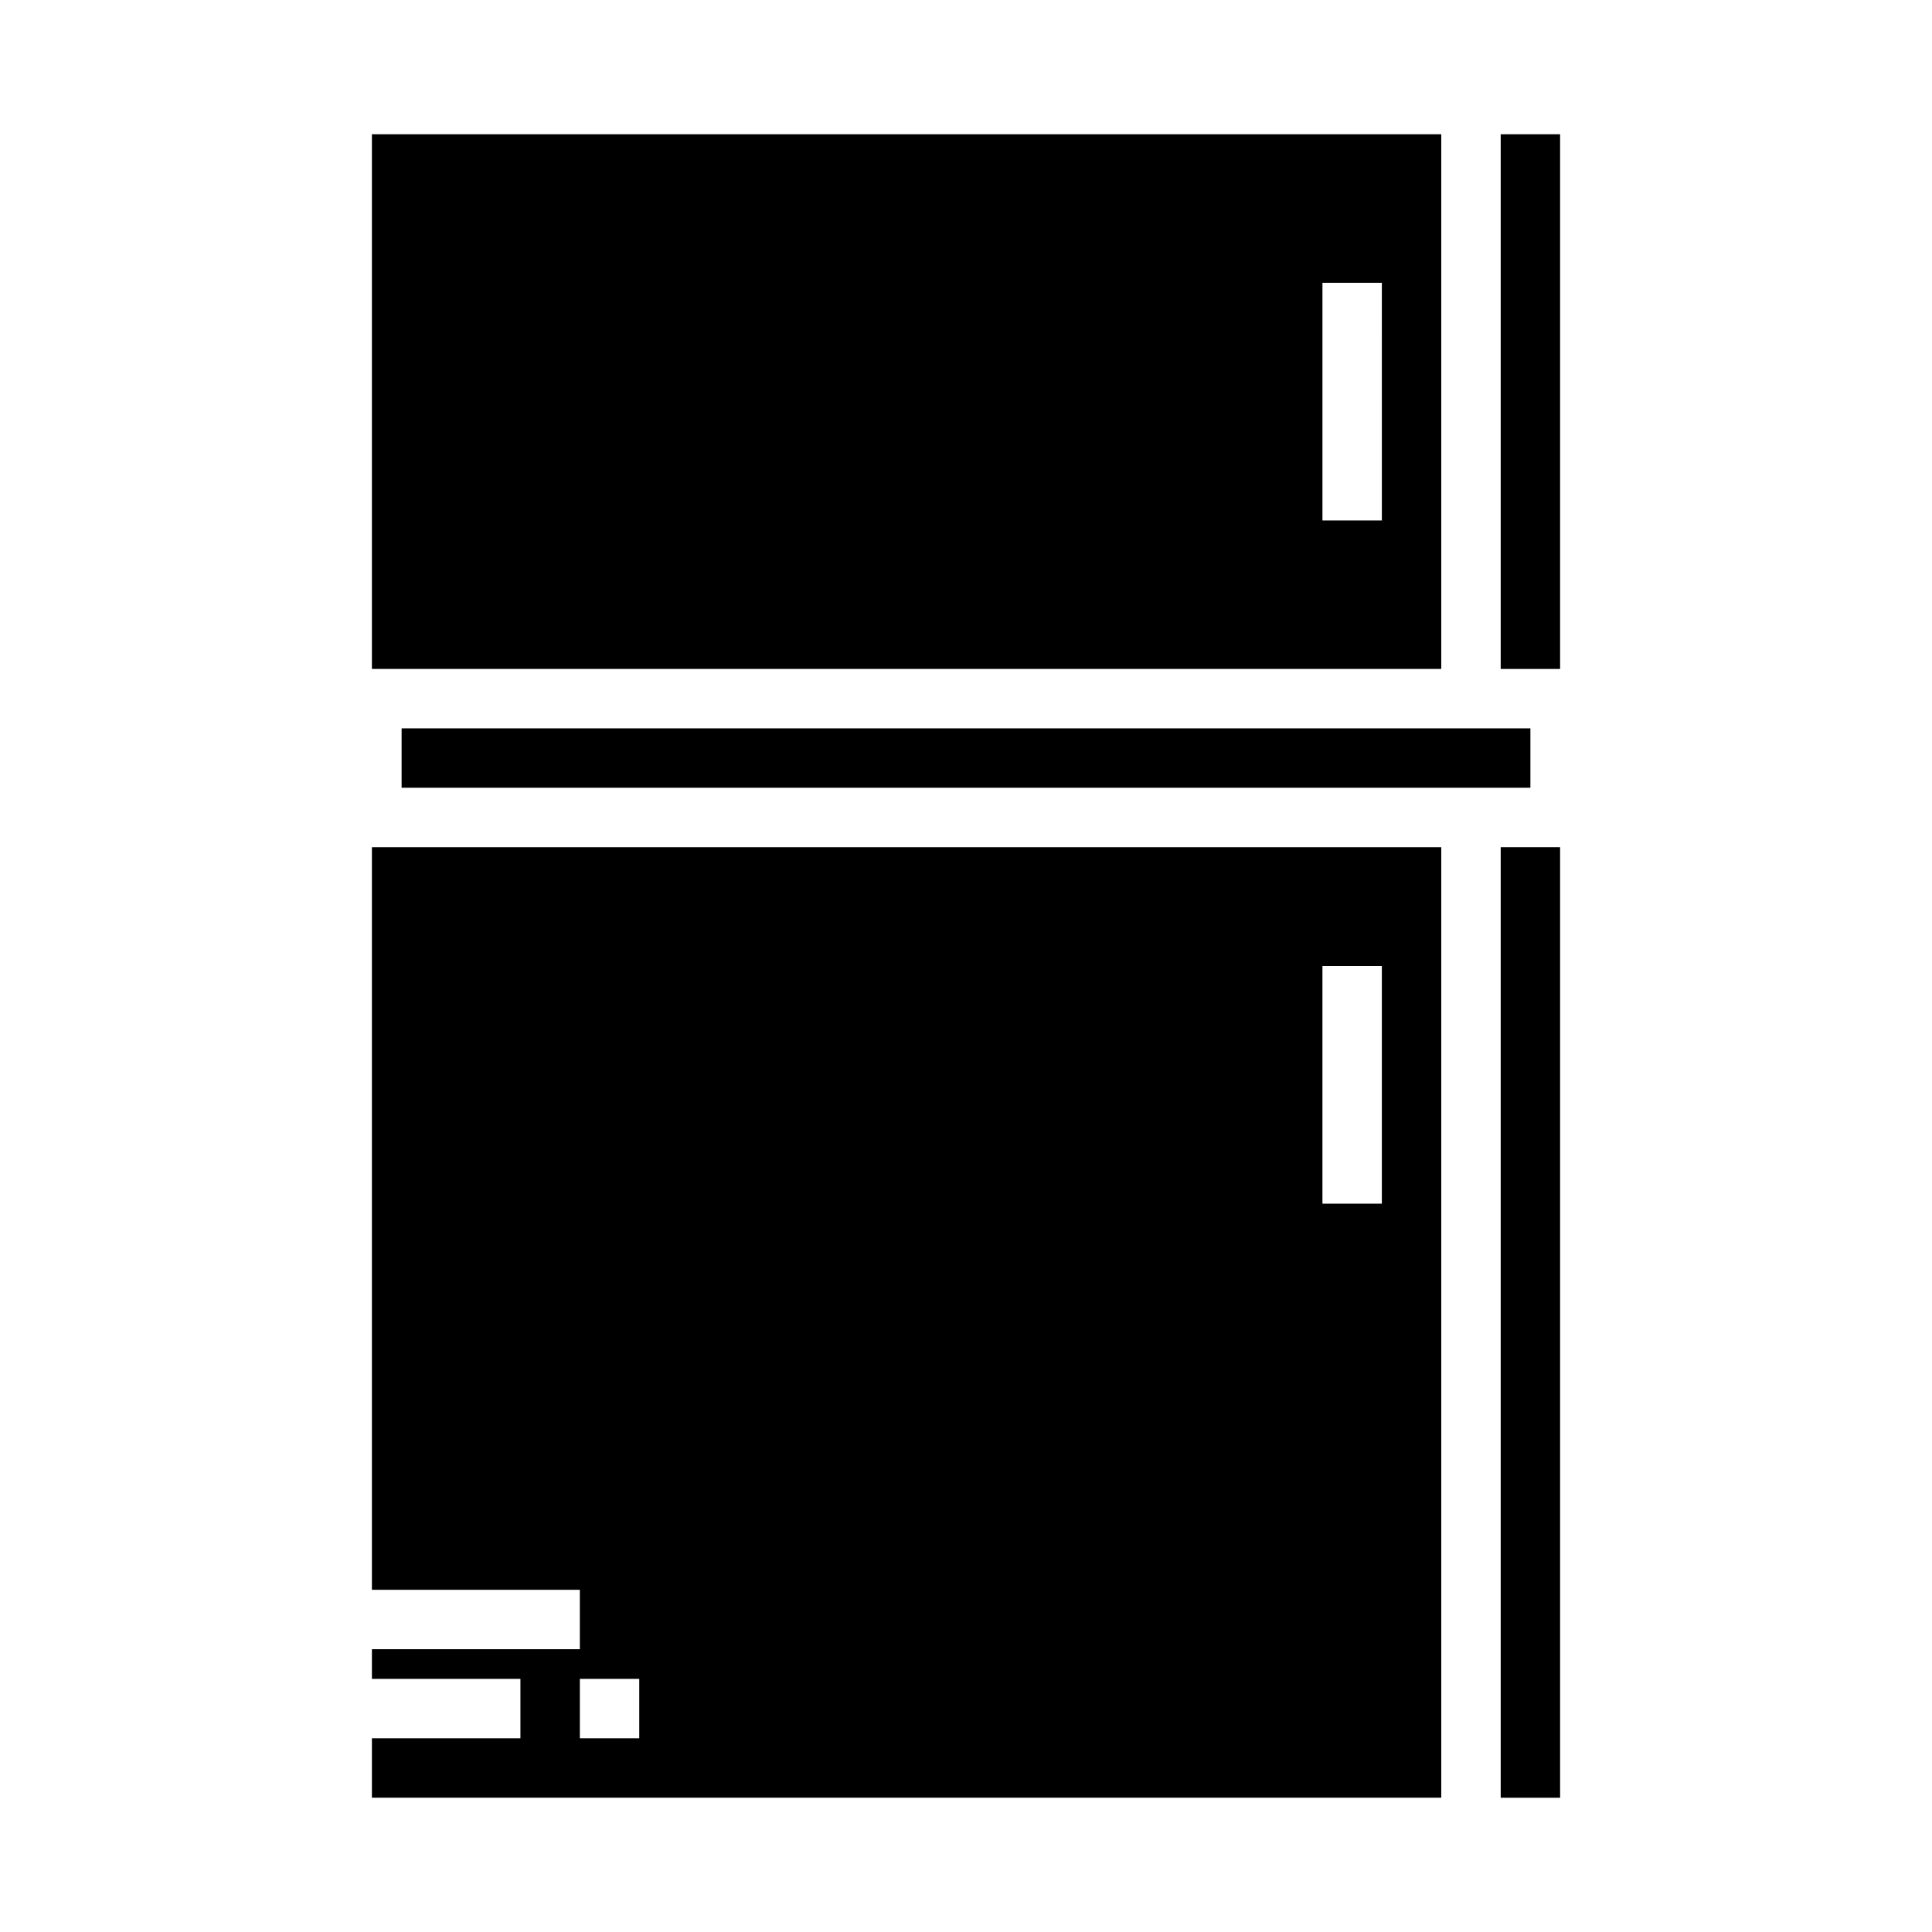
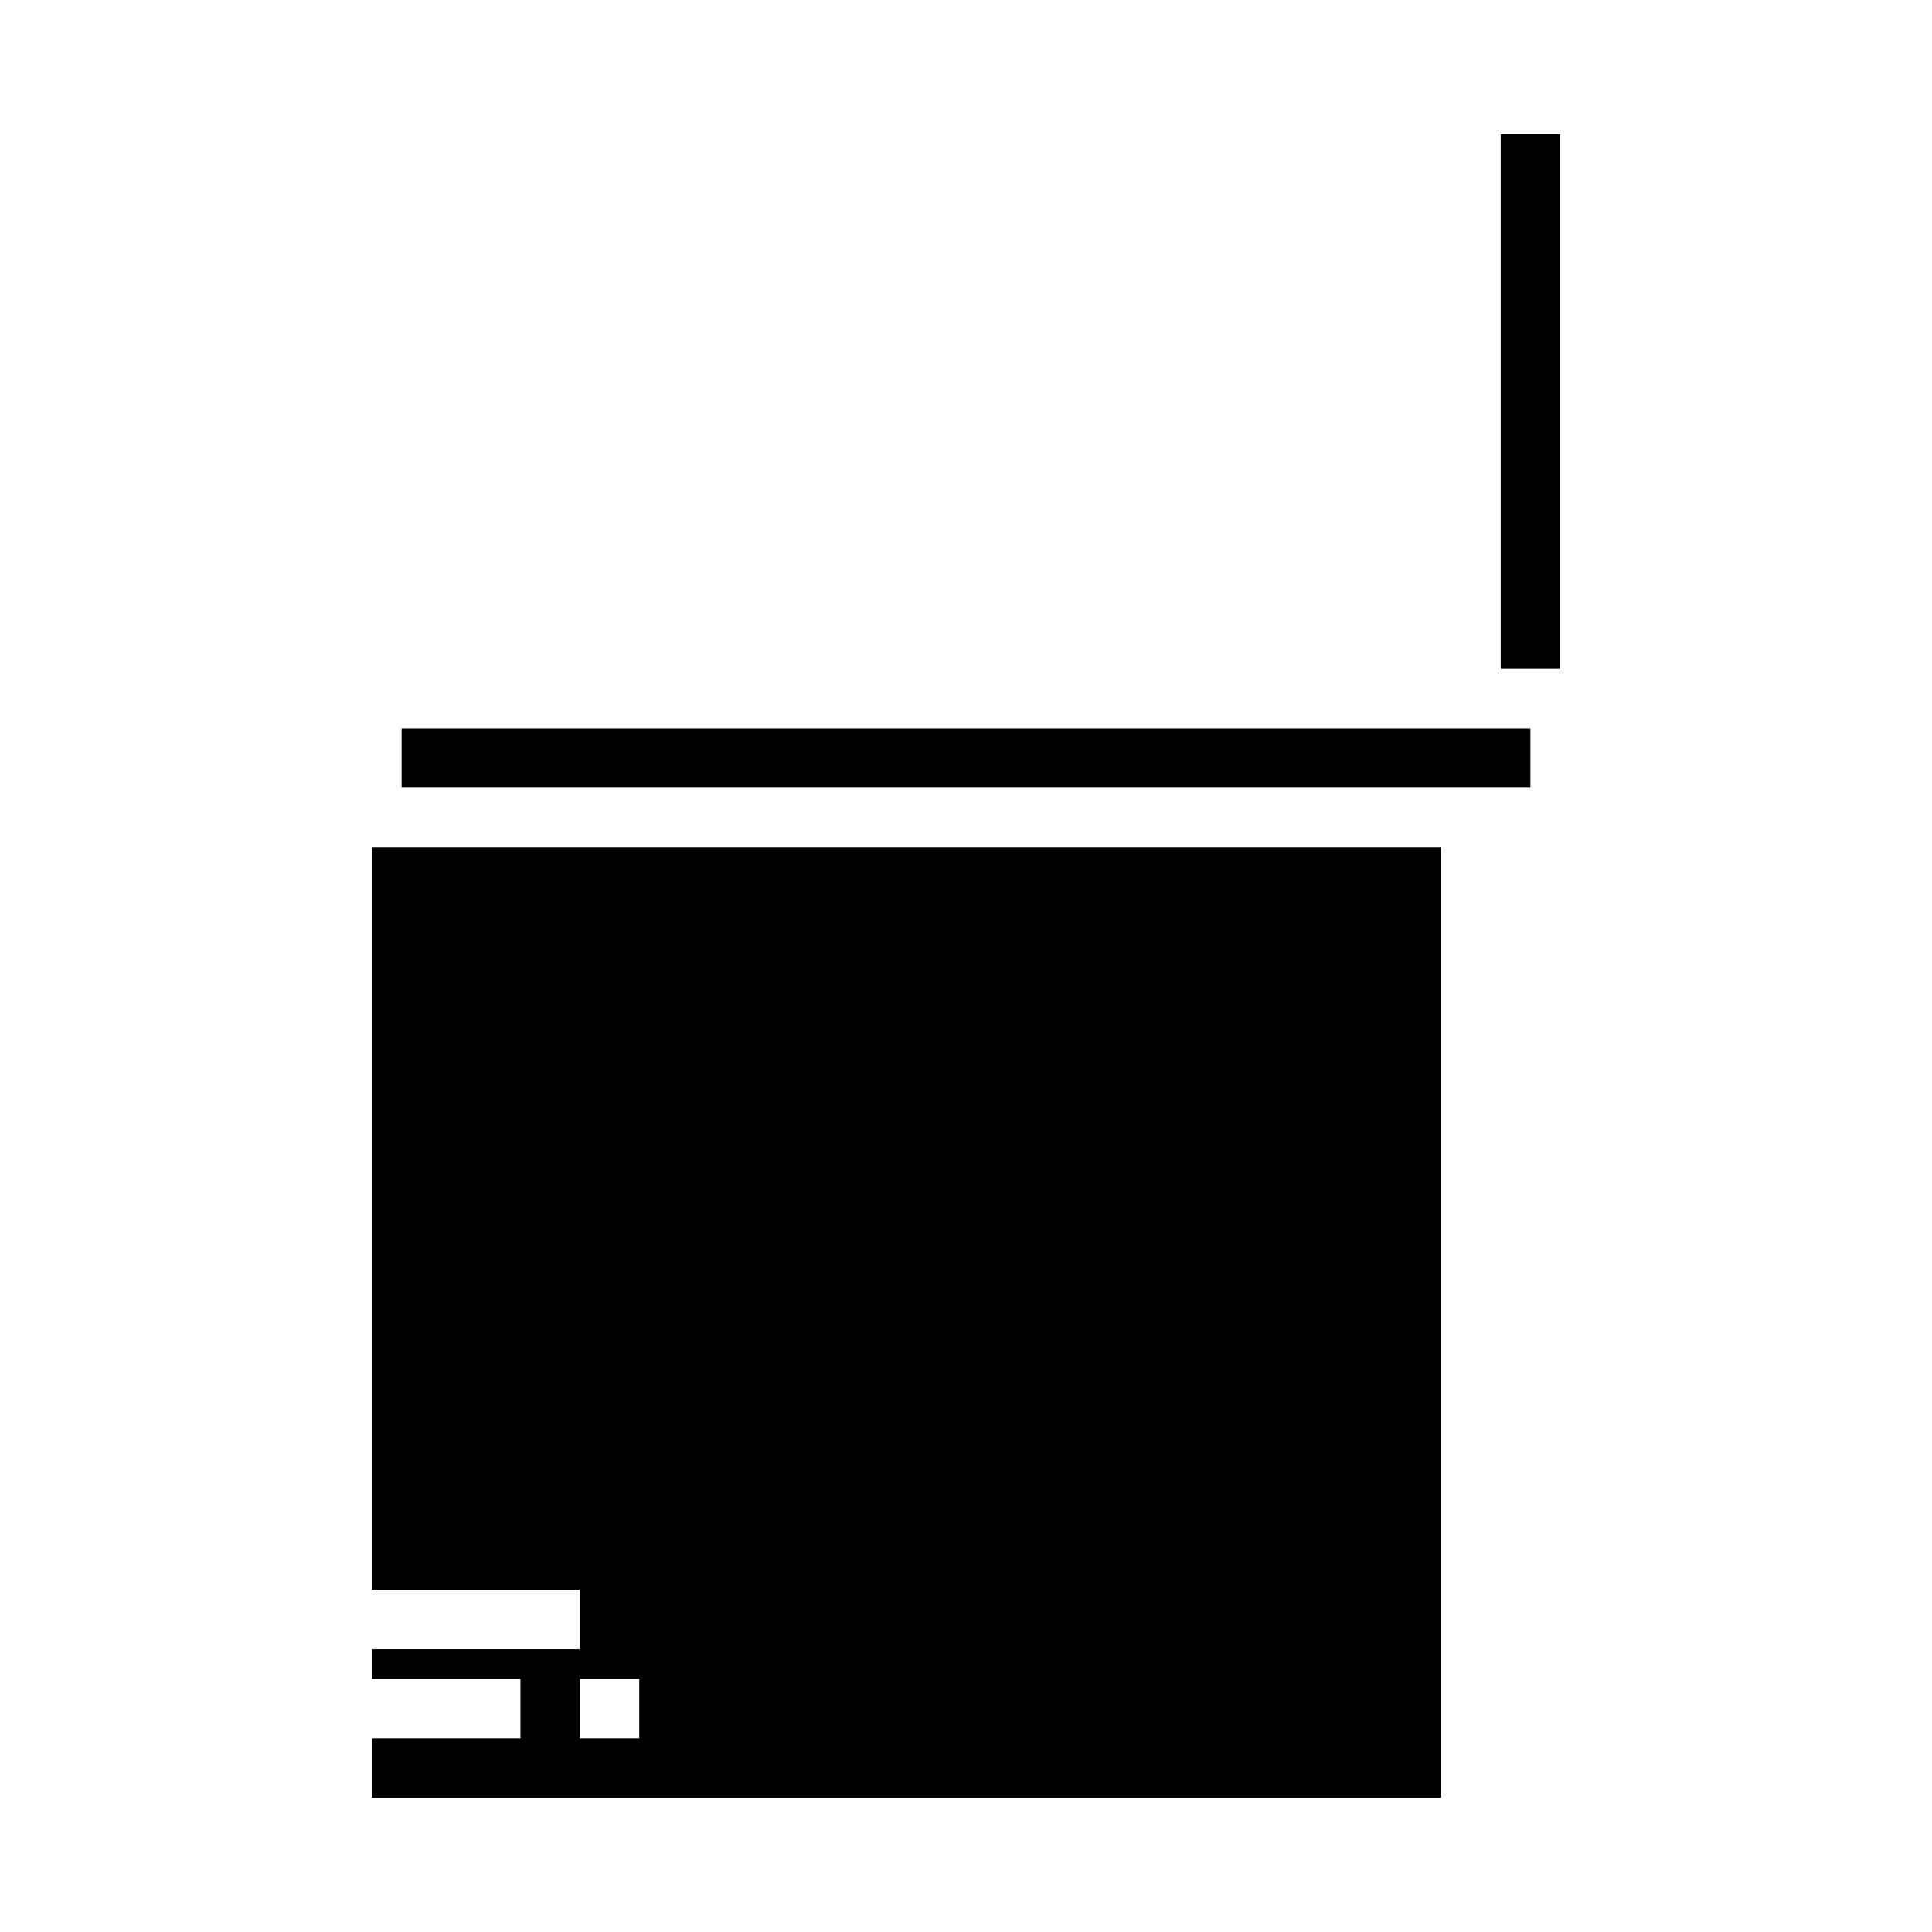
<svg xmlns="http://www.w3.org/2000/svg" fill="#000000" width="800px" height="800px" version="1.1" viewBox="144 144 512 512">
  <g>
-     <path d="m242.56 565.31h55.105v15.742h-55.105v7.871h39.359v15.742l-39.359 0.004v15.742h283.39v-251.9h-283.39zm251.9-165.31h15.742v62.977h-15.742zm-181.05 204.67h-15.742v-15.746h15.742z" />
-     <path d="m525.95 179.58h-283.39v141.7h283.39zm-15.742 102.34h-15.746v-62.977h15.742z" />
+     <path d="m242.56 565.31h55.105v15.742h-55.105v7.871h39.359v15.742l-39.359 0.004v15.742h283.39v-251.9h-283.39zm251.9-165.31h15.742h-15.742zm-181.05 204.67h-15.742v-15.746h15.742z" />
    <path d="m541.7 179.58h15.742v141.7h-15.742z" />
    <path d="m250.43 337.02h299.14v15.742h-299.14z" />
-     <path d="m541.7 368.51h15.742v251.91h-15.742z" />
  </g>
</svg>